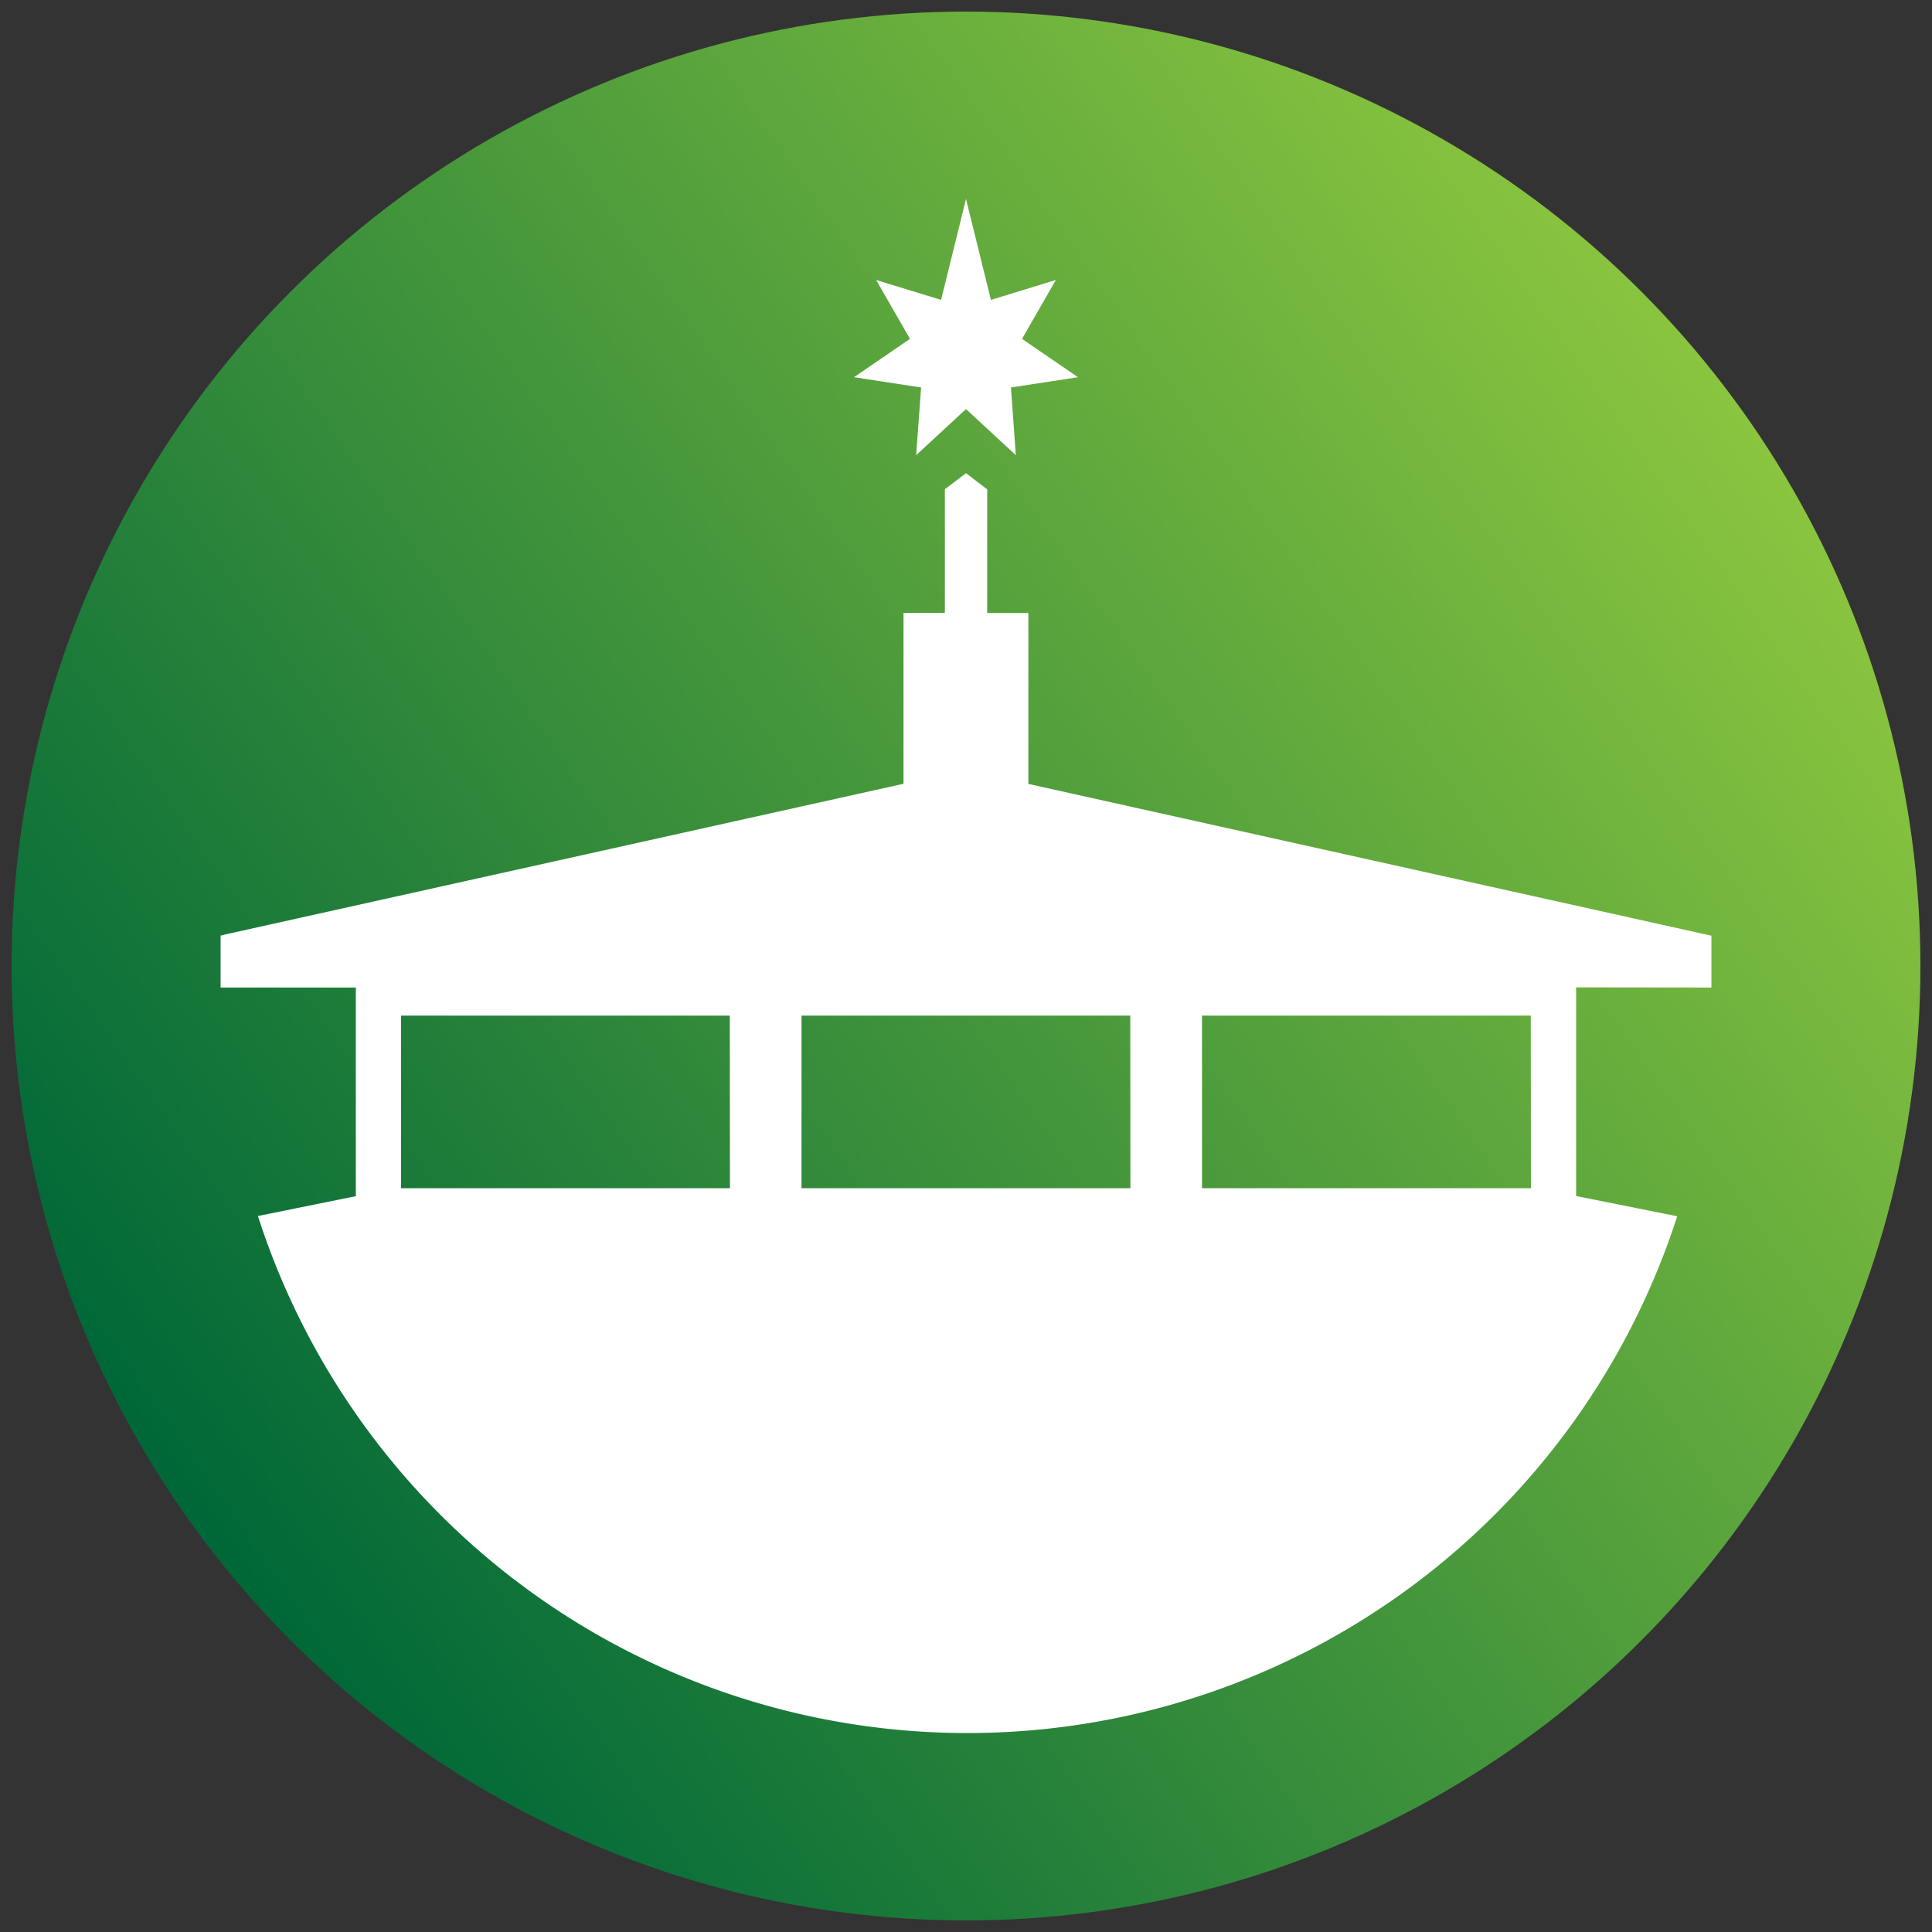
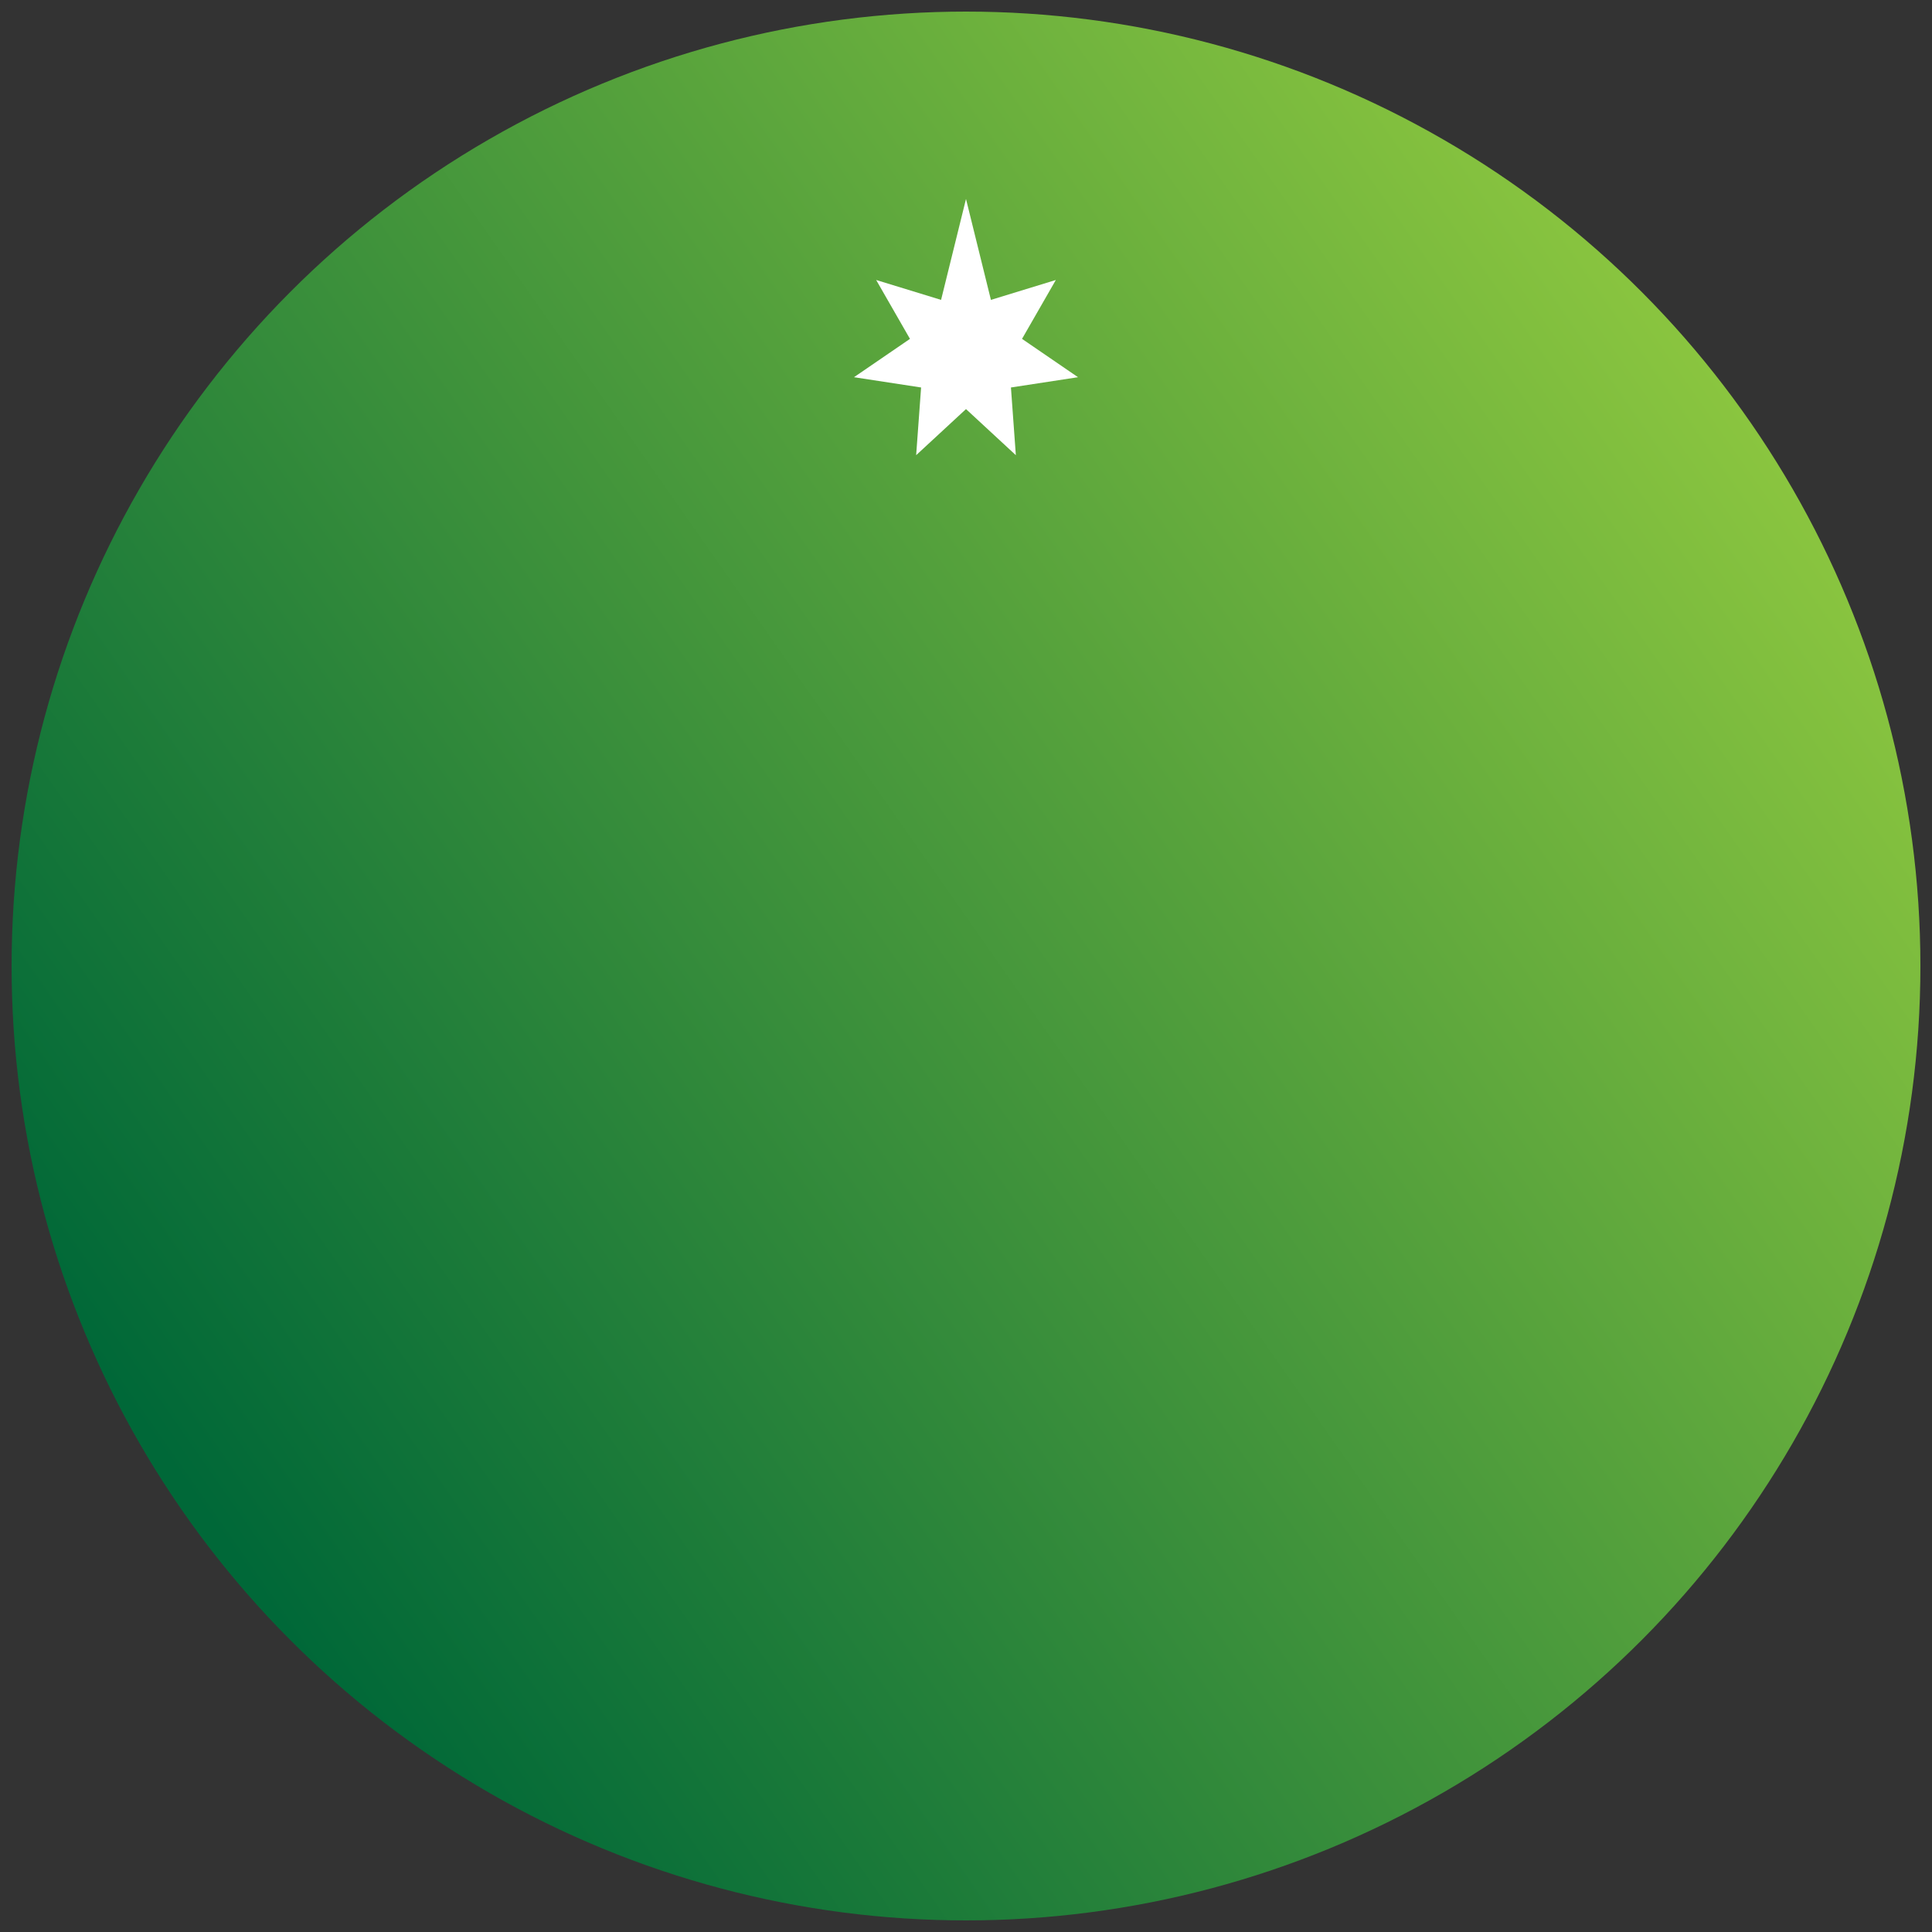
<svg xmlns="http://www.w3.org/2000/svg" id="Layer_1" data-name="Layer 1" viewBox="0 0 500 500">
  <rect x="0" y="0" width="500" height="500" fill="#333333" stroke="none" />
  <defs>
    <style>.cls-1{fill:url(#linear-gradient);}.cls-2{fill:#fff;}</style>
    <linearGradient id="linear-gradient" x1="461.2" y1="102.11" x2="50.83" y2="389.46" gradientUnits="userSpaceOnUse">
      <stop offset="0" stop-color="#8dc73f" />
      <stop offset="1" stop-color="#006838" />
    </linearGradient>
  </defs>
  <circle class="cls-1" cx="250" cy="250" r="247" />
-   <path class="cls-2" d="M442.91,255.57V242.14l-.06,0-2.29-.5L266.14,202.88V158.64H255.49v-32L250,122.46l-5.47,4.14v32h-10.7v44.24L59.39,241.59l-1.42.33-.88.22v13.43h35v54l-25.34,5.13A192.83,192.83,0,0,0,250,448.51h.44A193,193,0,0,0,434.06,314.77l-26.16-5.24v-54Zm-254,51.94H103.78V262.84h85.09Zm103.64,0H207.43V262.84h85.08Zm103.65,0H311.08V262.84h85.08Z" />
  <polygon class="cls-2" points="250 105.87 237.1 117.8 238.38 100.28 221.01 97.62 235.5 87.7 226.75 72.46 243.55 77.61 250 51.49 256.45 77.61 273.25 72.46 264.5 87.7 278.99 97.62 261.63 100.28 262.9 117.8 250 105.87" />
</svg>